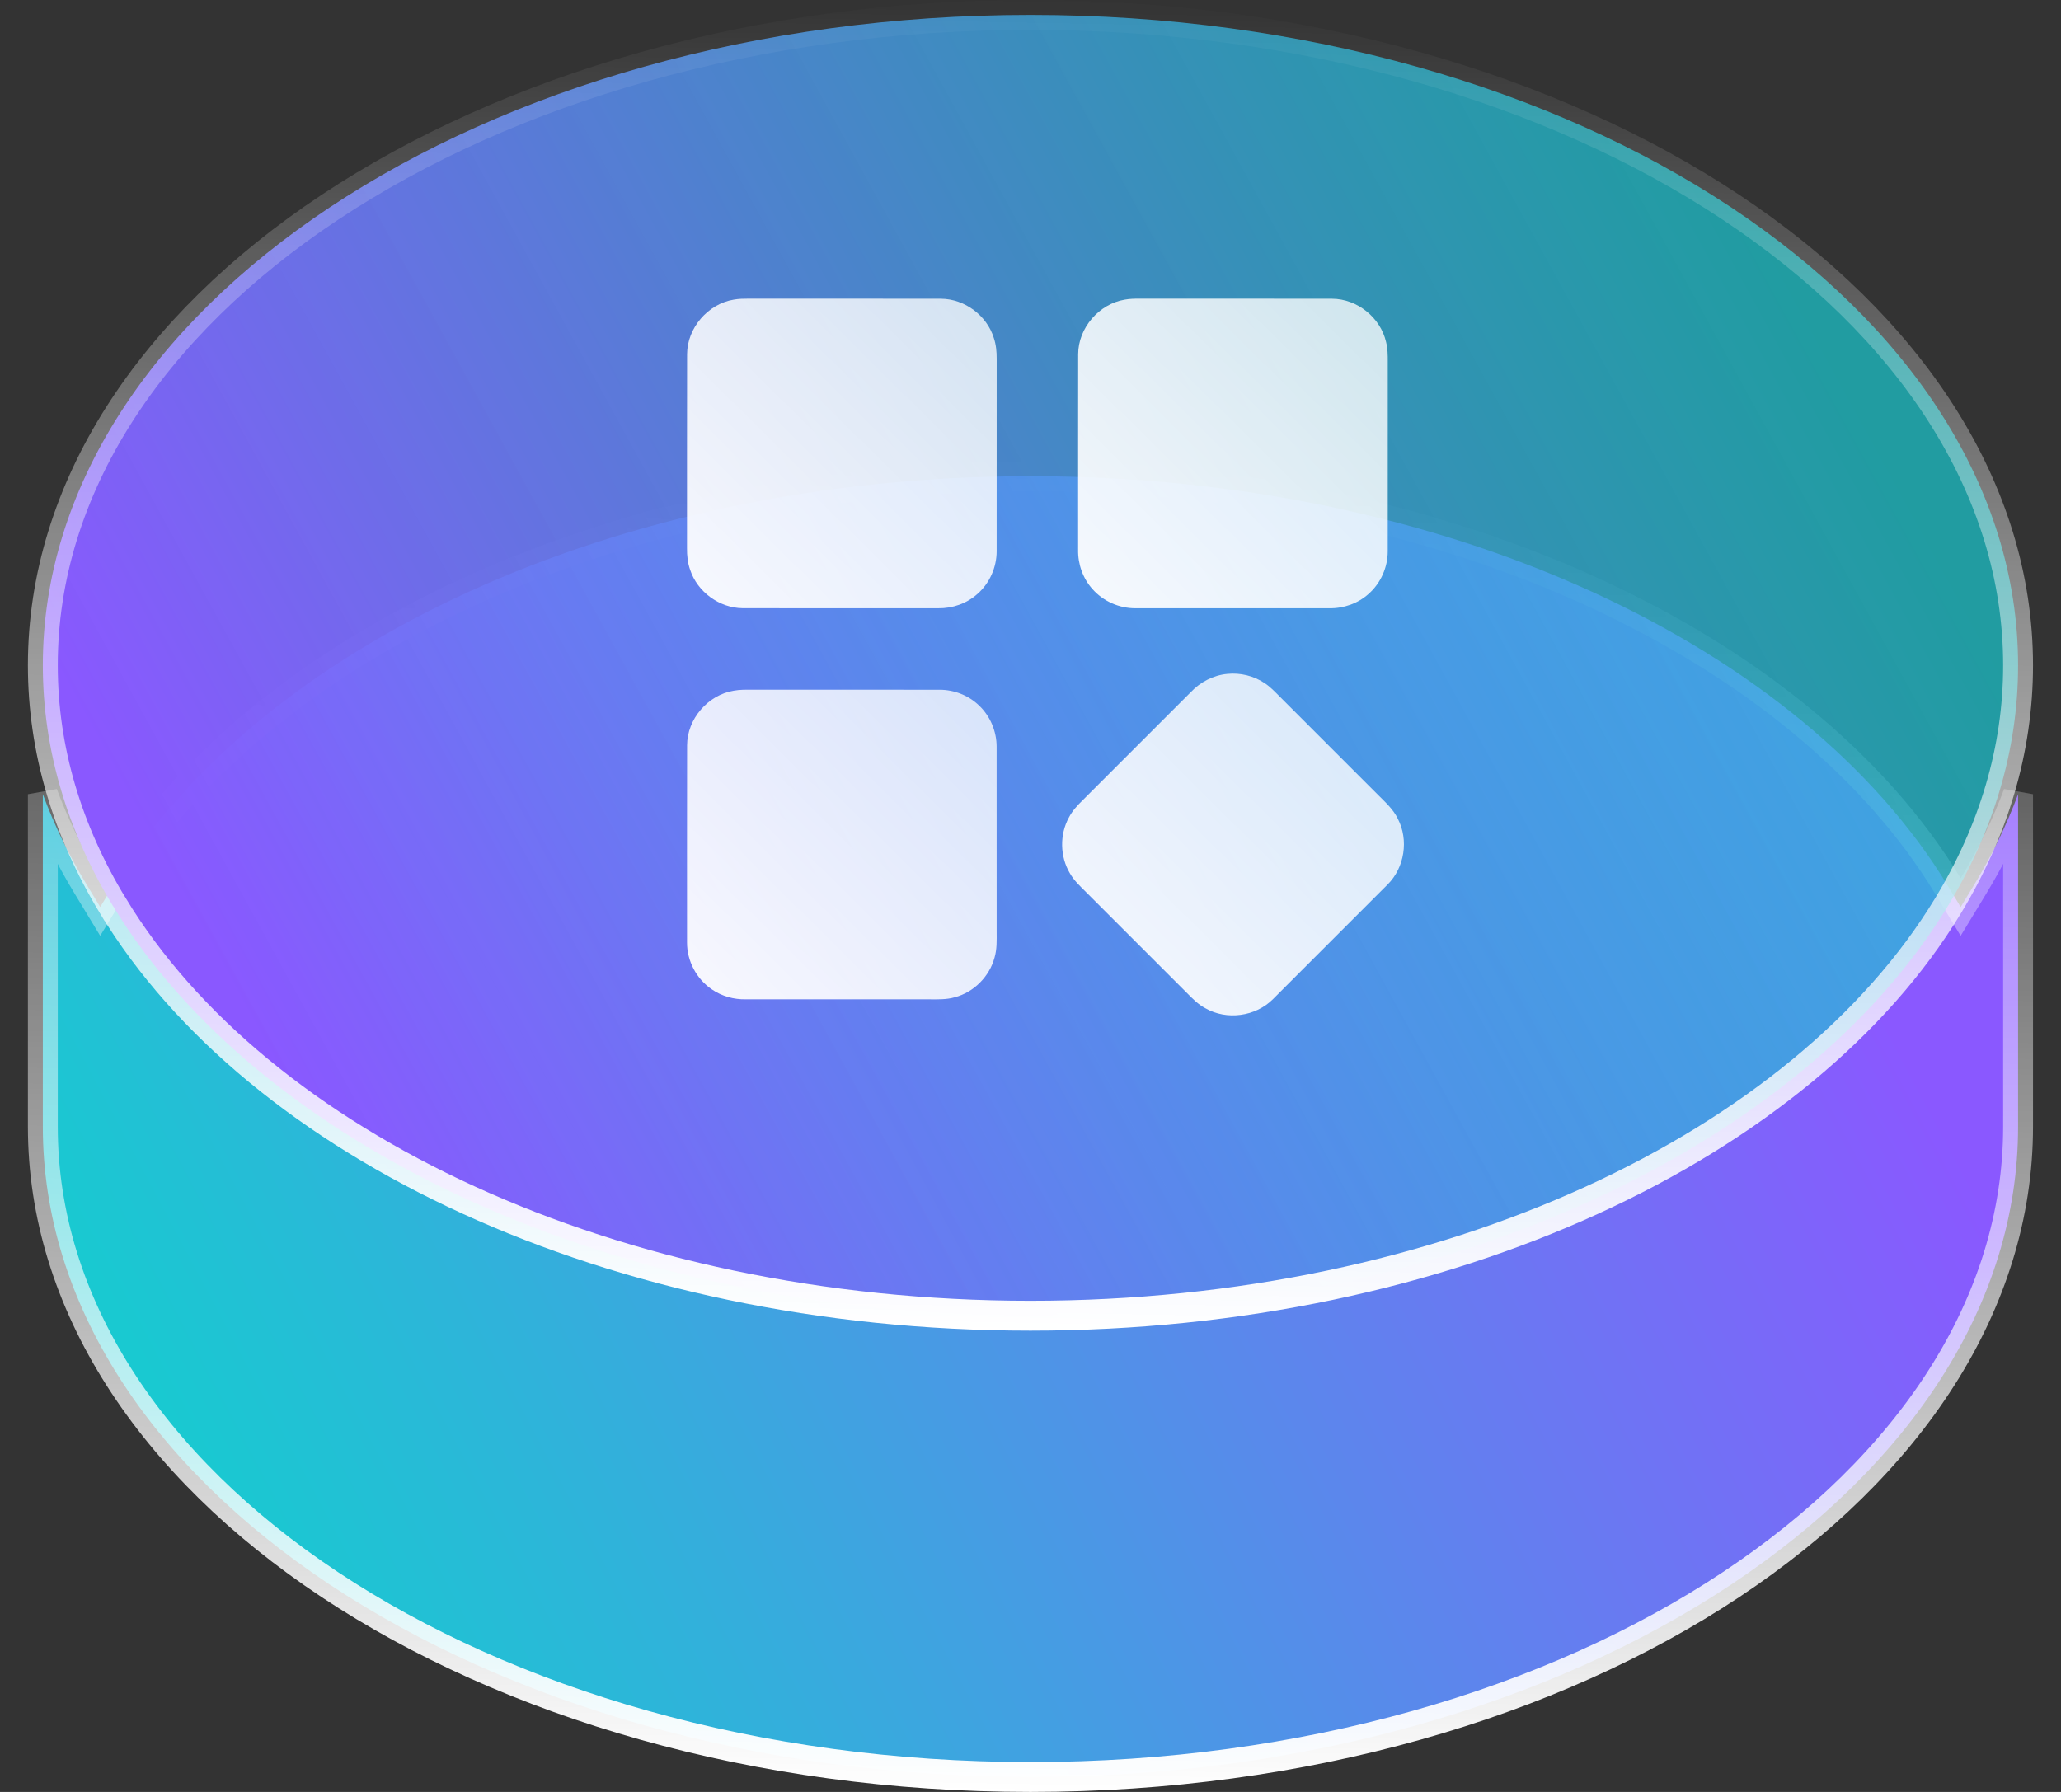
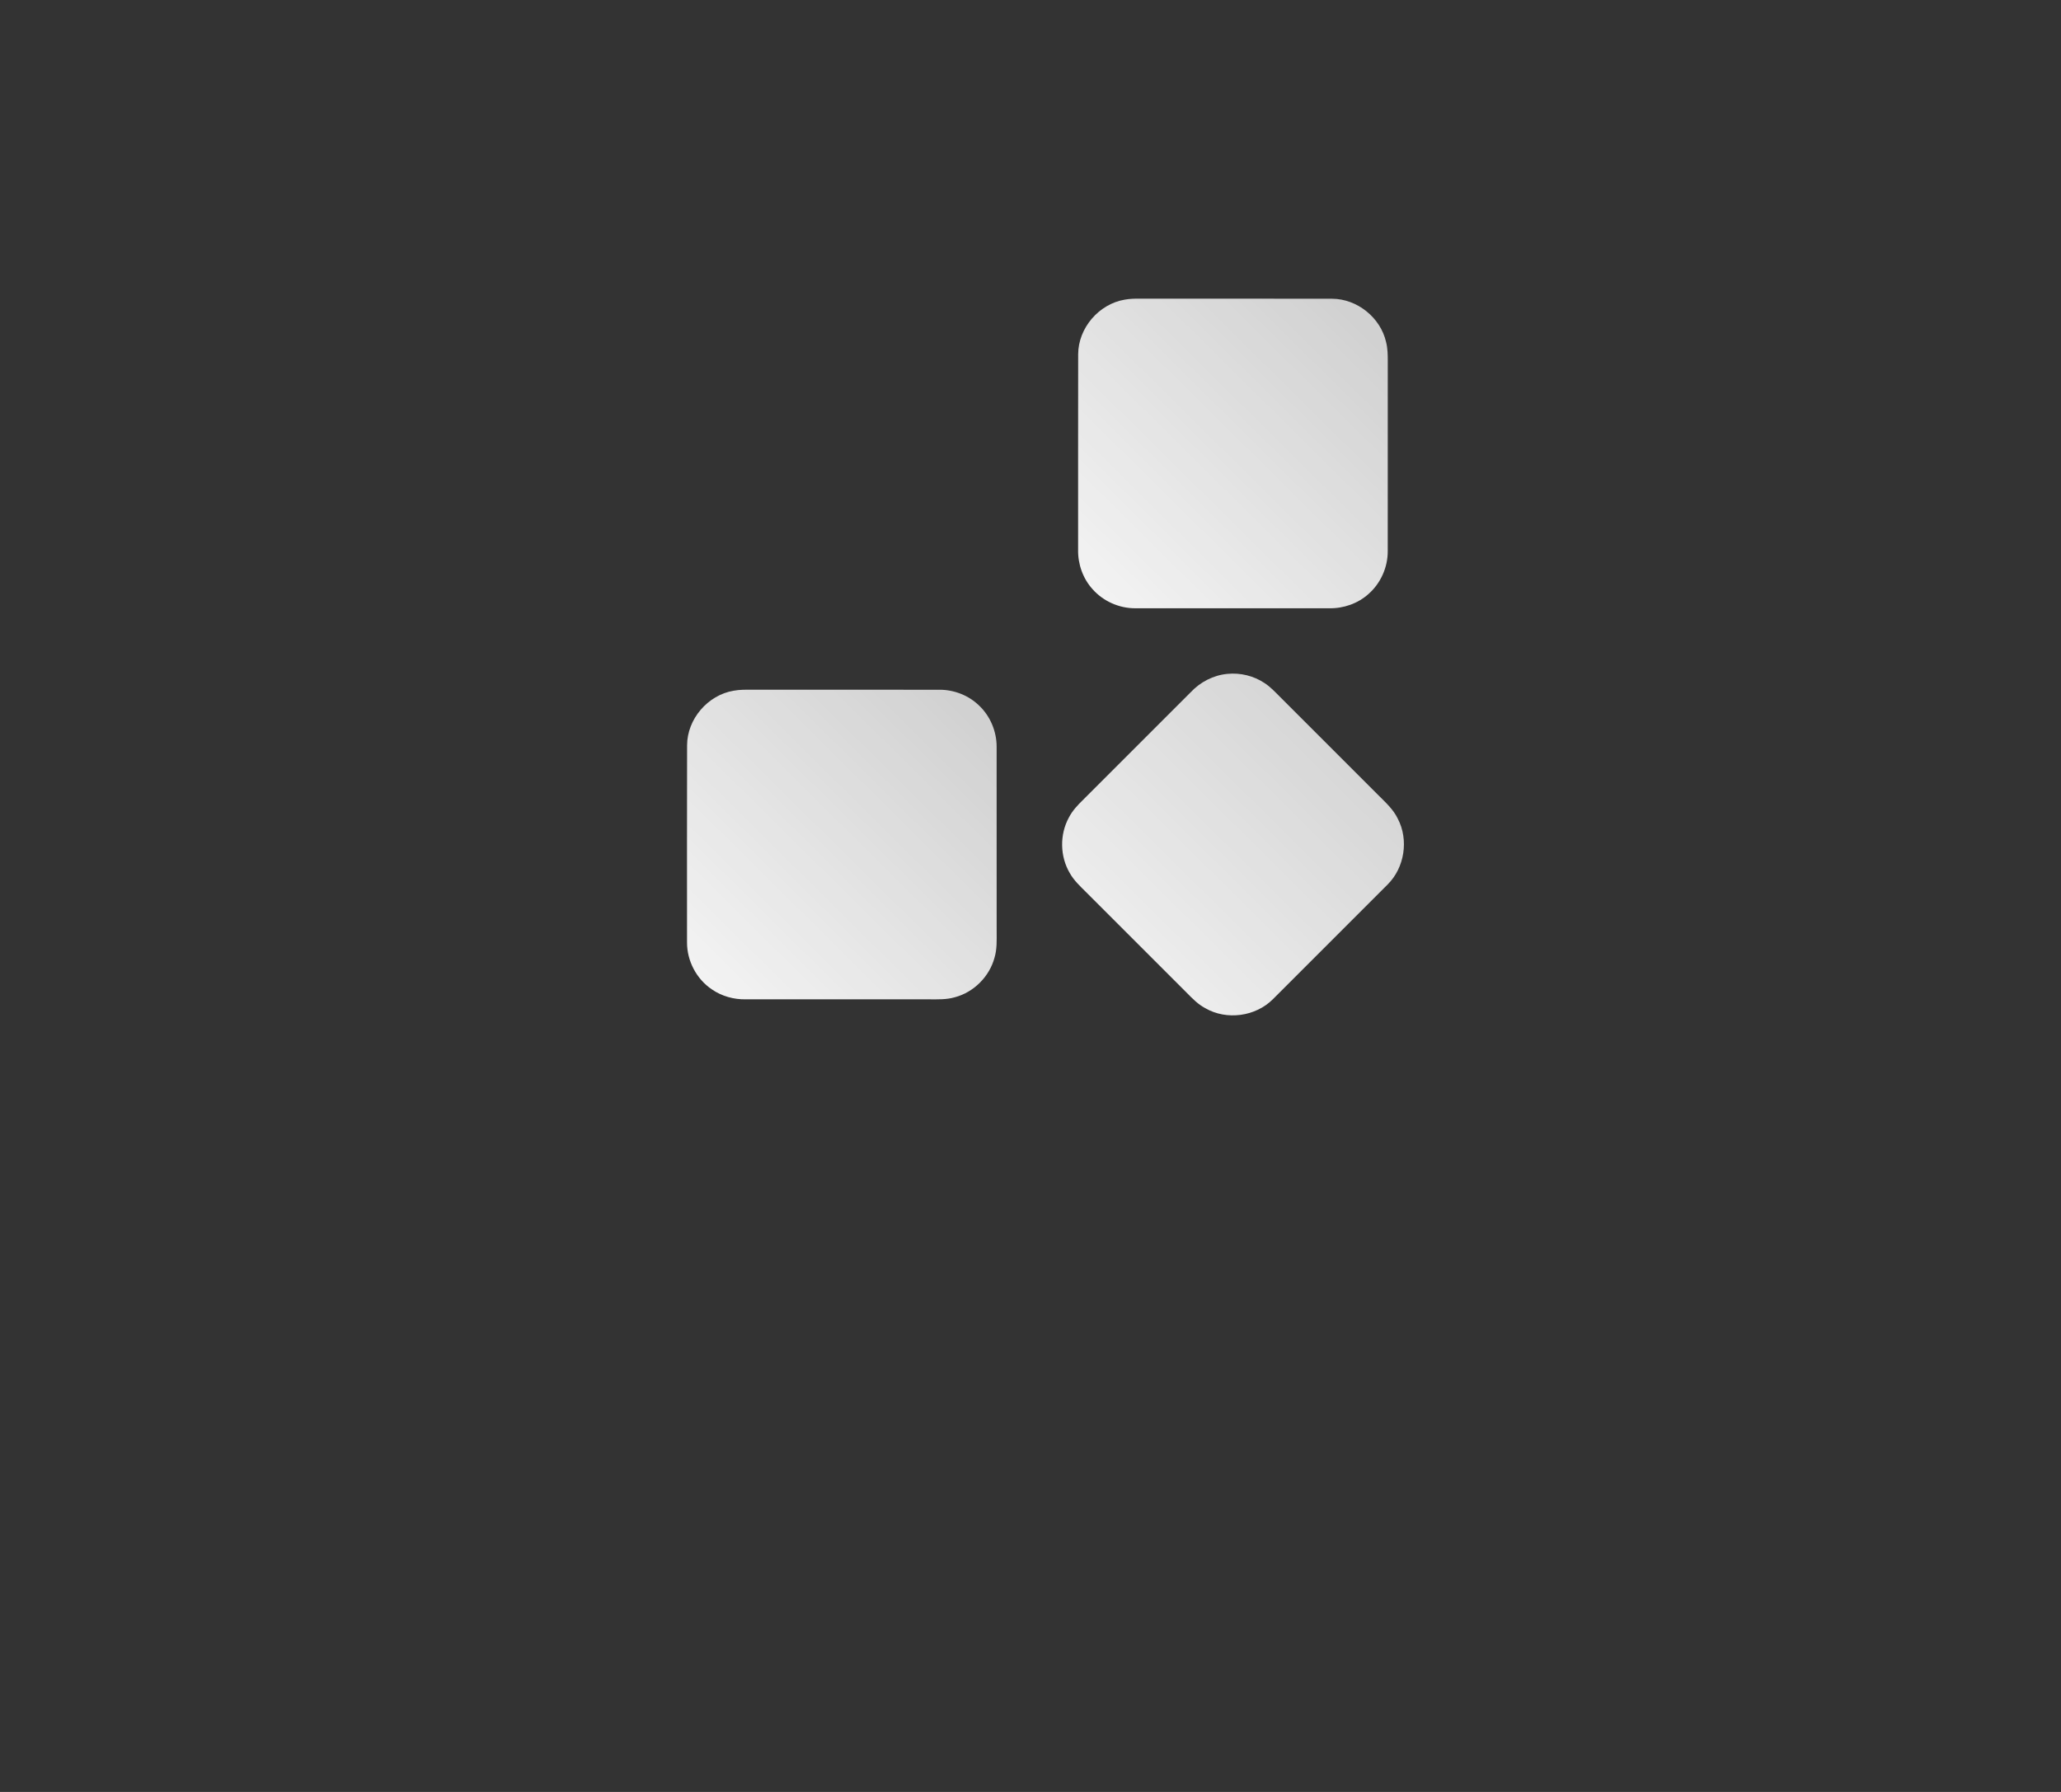
<svg xmlns="http://www.w3.org/2000/svg" width="69" height="60" viewBox="0 0 69 60" fill="none">
  <rect x="0" y="0" width="69" height="60" fill="#333333" stroke="none" />
-   <path d="M2.928 29.665L3.355 30.37L3.783 29.665C8.624 21.679 20.498 15.945 34.498 15.945C48.498 15.945 60.372 21.679 65.214 29.665L65.641 30.37L66.069 29.665C66.67 28.675 67.171 27.649 67.563 26.593V37.723C67.563 43.654 63.94 49.086 57.955 53.058C51.974 57.028 43.682 59.5 34.498 59.5C25.314 59.5 17.023 57.028 11.041 53.058C5.056 49.086 1.434 43.654 1.434 37.723V26.593C1.825 27.649 2.326 28.675 2.928 29.665Z" fill="url(#paint0_linear_598_12330)" stroke="url(#paint1_linear_598_12330)" />
-   <path d="M65.214 30.335L65.214 30.335C60.372 38.321 48.498 44.055 34.498 44.055C20.498 44.055 8.624 38.321 3.783 30.335L3.782 30.335C2.262 27.832 1.434 25.117 1.434 22.277C1.434 16.346 5.056 10.914 11.041 6.942C17.023 2.972 25.314 0.5 34.498 0.5C43.682 0.5 51.974 2.972 57.955 6.942C63.94 10.914 67.563 16.346 67.563 22.277C67.563 25.117 66.734 27.832 65.214 30.335Z" fill="url(#paint2_linear_598_12330)" stroke="url(#paint3_linear_598_12330)" />
-   <path d="M24.563 10.033C24.728 10.003 24.896 10 25.064 10C27.211 10.003 29.358 9.997 31.504 10.003C32.295 10.008 33.039 10.562 33.272 11.316C33.348 11.54 33.369 11.777 33.368 12.012C33.366 14.16 33.369 16.308 33.367 18.456C33.368 18.994 33.132 19.529 32.727 19.884C32.371 20.208 31.887 20.375 31.408 20.367C29.226 20.366 27.043 20.371 24.86 20.365C24.085 20.357 23.351 19.821 23.107 19.085C23.023 18.852 22.997 18.602 23 18.355C23.002 16.191 22.997 14.026 23.003 11.861C23.005 10.983 23.698 10.177 24.563 10.033Z" fill="url(#paint4_linear_598_12330)" fill-opacity="0.95" />
  <path d="M37.656 10.033C37.821 10.003 37.988 9.999 38.156 10C40.304 10.003 42.452 9.997 44.599 10.003C45.438 10.007 46.218 10.634 46.404 11.451C46.46 11.667 46.462 11.893 46.461 12.115C46.46 14.228 46.462 16.342 46.46 18.456C46.462 18.994 46.225 19.528 45.821 19.884C45.464 20.208 44.98 20.376 44.501 20.367C42.334 20.367 40.167 20.369 38.001 20.367C37.465 20.367 36.934 20.131 36.579 19.729C36.254 19.372 36.084 18.887 36.094 18.406C36.096 16.225 36.091 14.043 36.096 11.862C36.098 10.983 36.791 10.177 37.656 10.033Z" fill="url(#paint5_linear_598_12330)" fill-opacity="0.95" />
  <path d="M41.089 22.564C41.524 22.52 41.974 22.629 42.338 22.873C42.532 22.999 42.689 23.17 42.852 23.332C43.951 24.431 45.051 25.531 46.15 26.63C46.389 26.87 46.649 27.103 46.797 27.414C47.168 28.122 47.024 29.052 46.457 29.615C45.18 30.895 43.901 32.174 42.621 33.451C42.041 34.039 41.066 34.172 40.351 33.757C40.113 33.631 39.923 33.438 39.737 33.248C38.612 32.123 37.488 30.999 36.363 29.874C36.165 29.677 35.956 29.484 35.818 29.239C35.485 28.678 35.472 27.947 35.784 27.375C35.901 27.148 36.076 26.96 36.258 26.784C37.461 25.583 38.663 24.381 39.864 23.178C40.183 22.837 40.622 22.608 41.089 22.564Z" fill="url(#paint6_linear_598_12330)" fill-opacity="0.95" />
  <path d="M24.564 23.127C24.763 23.09 24.966 23.093 25.168 23.094C27.264 23.095 29.361 23.093 31.458 23.095C31.947 23.095 32.434 23.286 32.784 23.629C33.155 23.983 33.367 24.492 33.366 25.004C33.369 27.067 33.367 29.13 33.367 31.193C33.368 31.484 33.38 31.781 33.296 32.064C33.126 32.698 32.604 33.223 31.969 33.391C31.687 33.474 31.39 33.462 31.099 33.461C29.054 33.461 27.009 33.461 24.965 33.461C24.566 33.468 24.166 33.357 23.837 33.131C23.32 32.786 22.998 32.176 23.001 31.555C23.001 29.356 22.998 27.157 23.003 24.957C23.004 24.078 23.697 23.27 24.564 23.127Z" fill="url(#paint7_linear_598_12330)" fill-opacity="0.95" />
  <defs>
    <linearGradient id="paint0_linear_598_12330" x1="6.498" y1="49" x2="56.858" y2="22.176" gradientUnits="userSpaceOnUse">
      <stop stop-color="#19C9D1" />
      <stop offset="1" stop-color="#8A58FF" />
    </linearGradient>
    <linearGradient id="paint1_linear_598_12330" x1="34.18" y1="60.001" x2="35.038" y2="15.25" gradientUnits="userSpaceOnUse">
      <stop stop-color="white" />
      <stop offset="1" stop-color="white" stop-opacity="0" />
    </linearGradient>
    <linearGradient id="paint2_linear_598_12330" x1="9.064" y1="35.566" x2="59.12" y2="8.093" gradientUnits="userSpaceOnUse">
      <stop stop-color="#8A58FF" />
      <stop offset="1" stop-color="#19C9D1" stop-opacity="0.7" />
    </linearGradient>
    <linearGradient id="paint3_linear_598_12330" x1="34.18" y1="44.555" x2="35.038" y2="-0.196" gradientUnits="userSpaceOnUse">
      <stop stop-color="white" />
      <stop offset="1" stop-color="white" stop-opacity="0" />
    </linearGradient>
    <linearGradient id="paint4_linear_598_12330" x1="33.315" y1="10" x2="23.053" y2="20.368" gradientUnits="userSpaceOnUse">
      <stop stop-color="white" stop-opacity="0.8" />
      <stop offset="1" stop-color="white" />
    </linearGradient>
    <linearGradient id="paint5_linear_598_12330" x1="46.408" y1="10" x2="36.147" y2="20.367" gradientUnits="userSpaceOnUse">
      <stop stop-color="white" stop-opacity="0.8" />
      <stop offset="1" stop-color="white" />
    </linearGradient>
    <linearGradient id="paint6_linear_598_12330" x1="46.943" y1="22.555" x2="35.617" y2="33.998" gradientUnits="userSpaceOnUse">
      <stop stop-color="white" stop-opacity="0.8" />
      <stop offset="1" stop-color="white" />
    </linearGradient>
    <linearGradient id="paint7_linear_598_12330" x1="33.315" y1="23.094" x2="23.053" y2="33.462" gradientUnits="userSpaceOnUse">
      <stop stop-color="white" stop-opacity="0.8" />
      <stop offset="1" stop-color="white" />
    </linearGradient>
  </defs>
</svg>